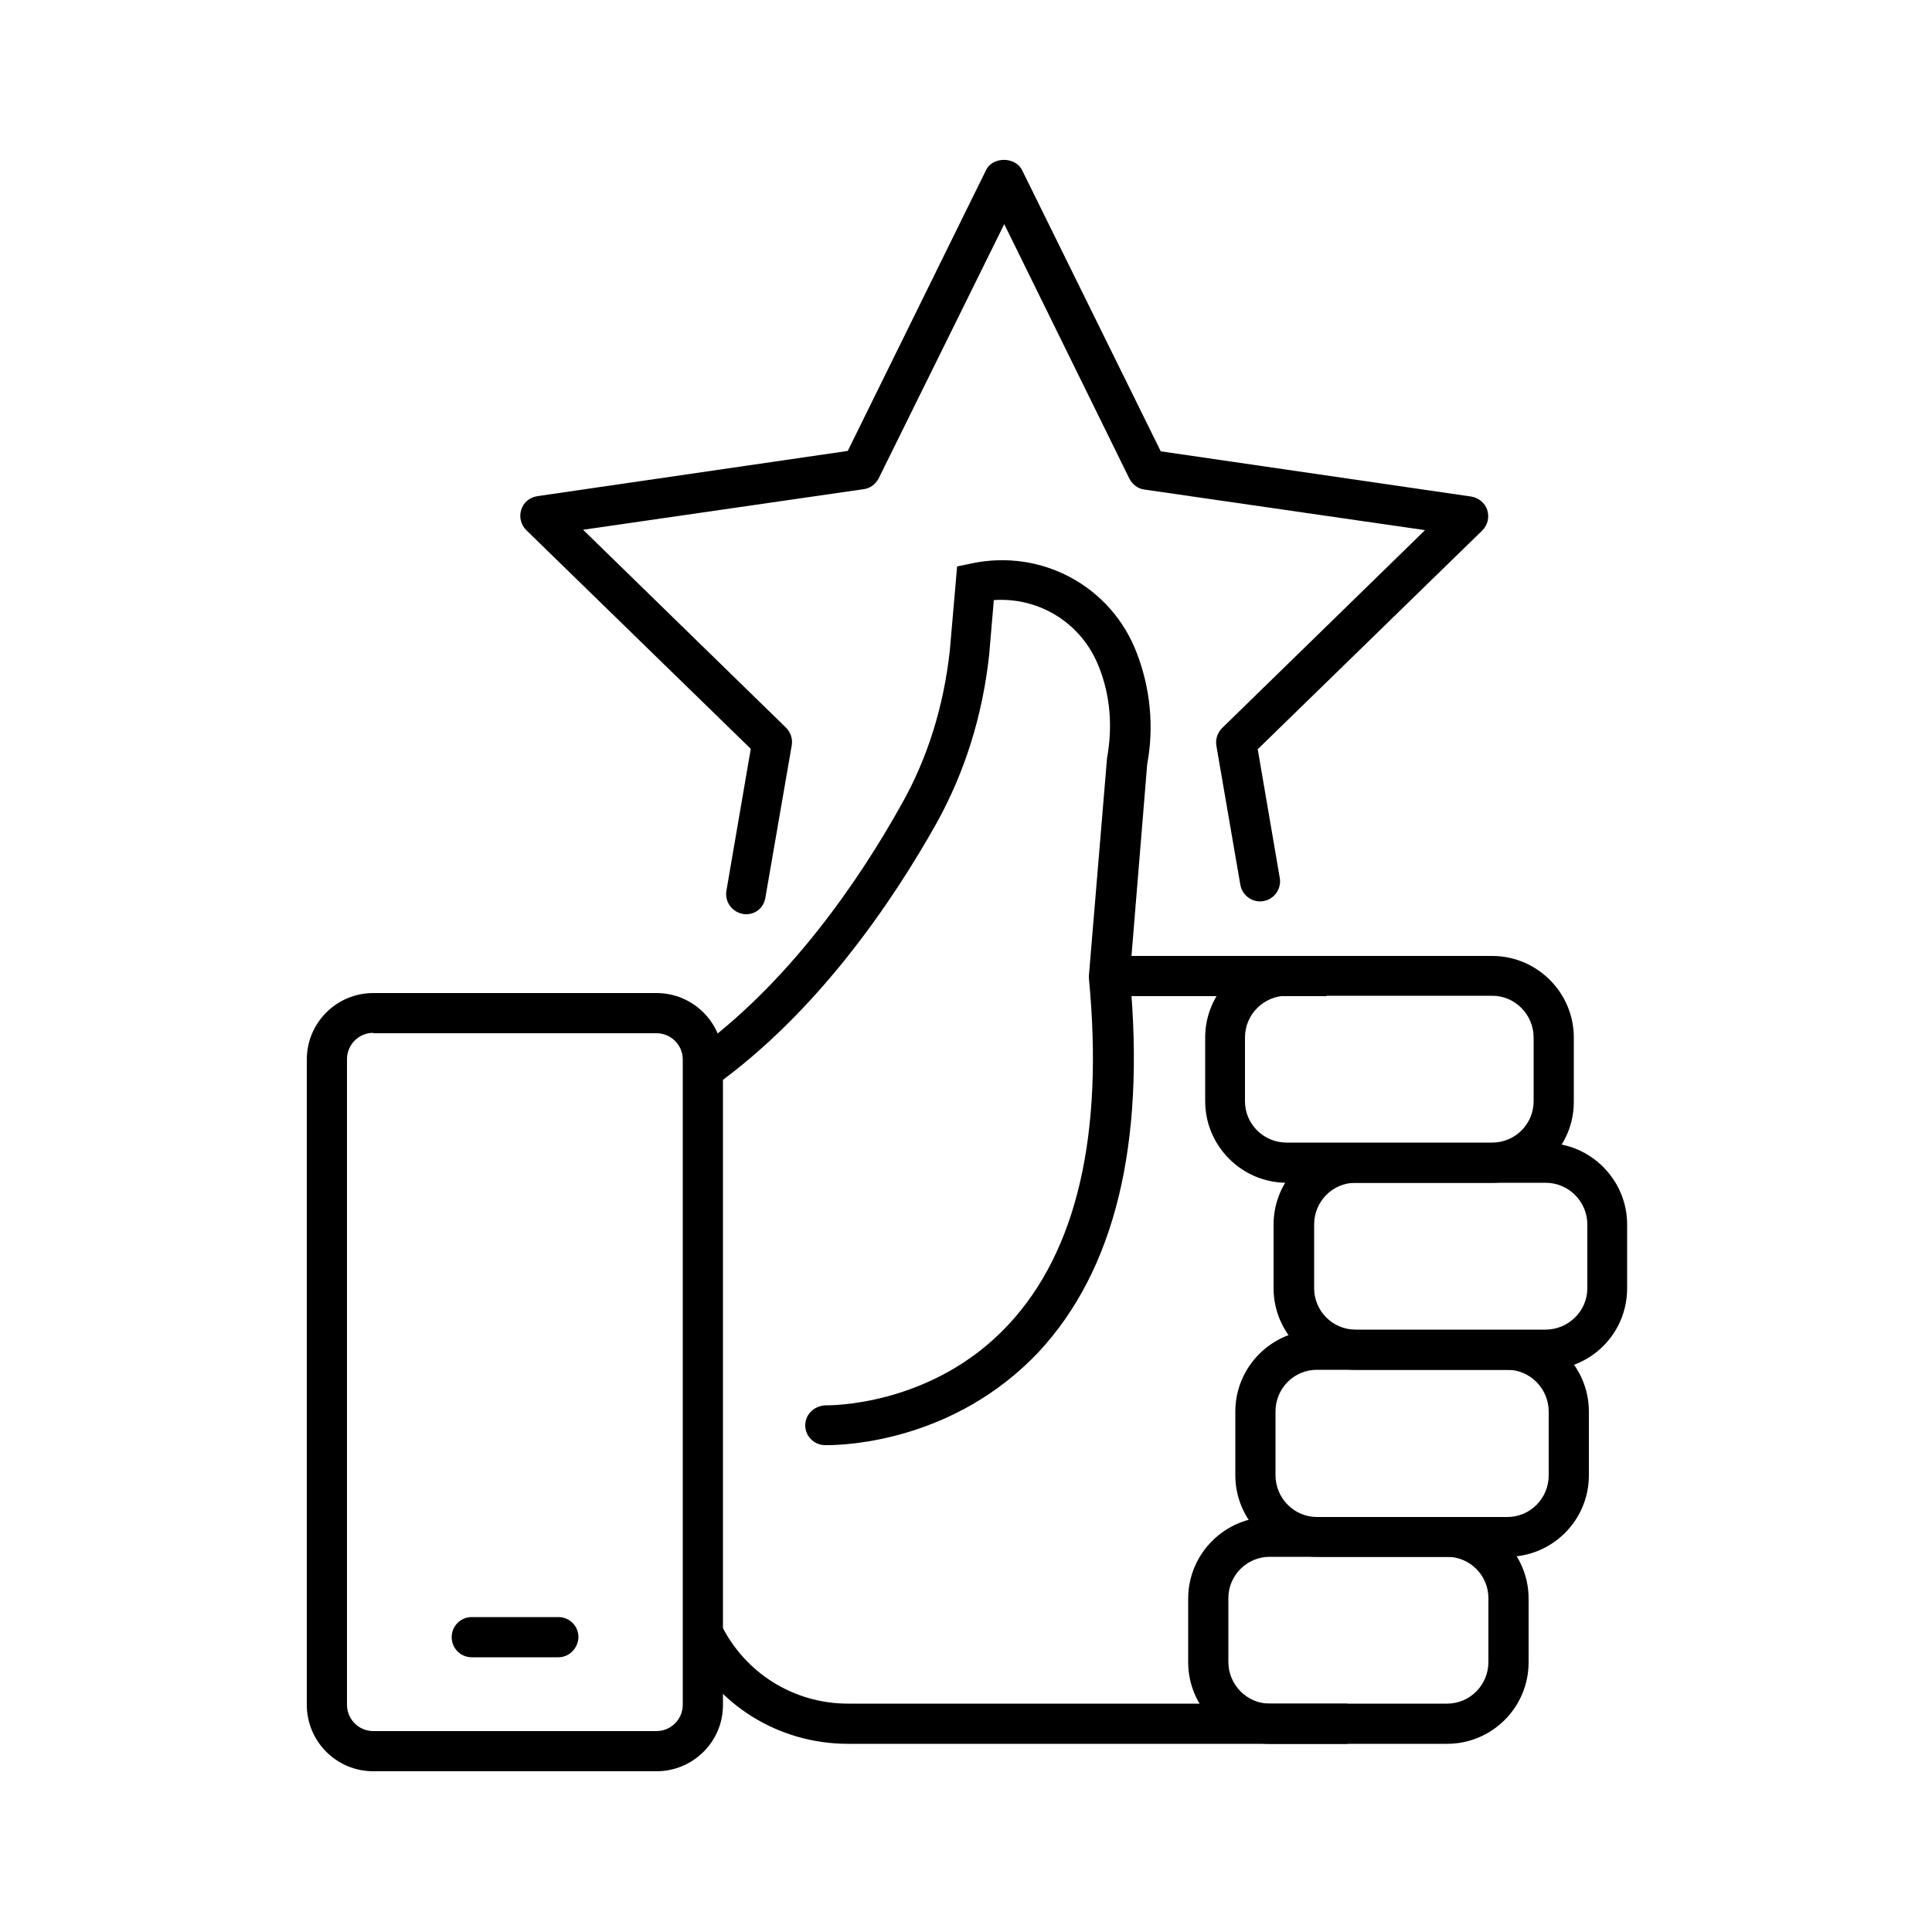
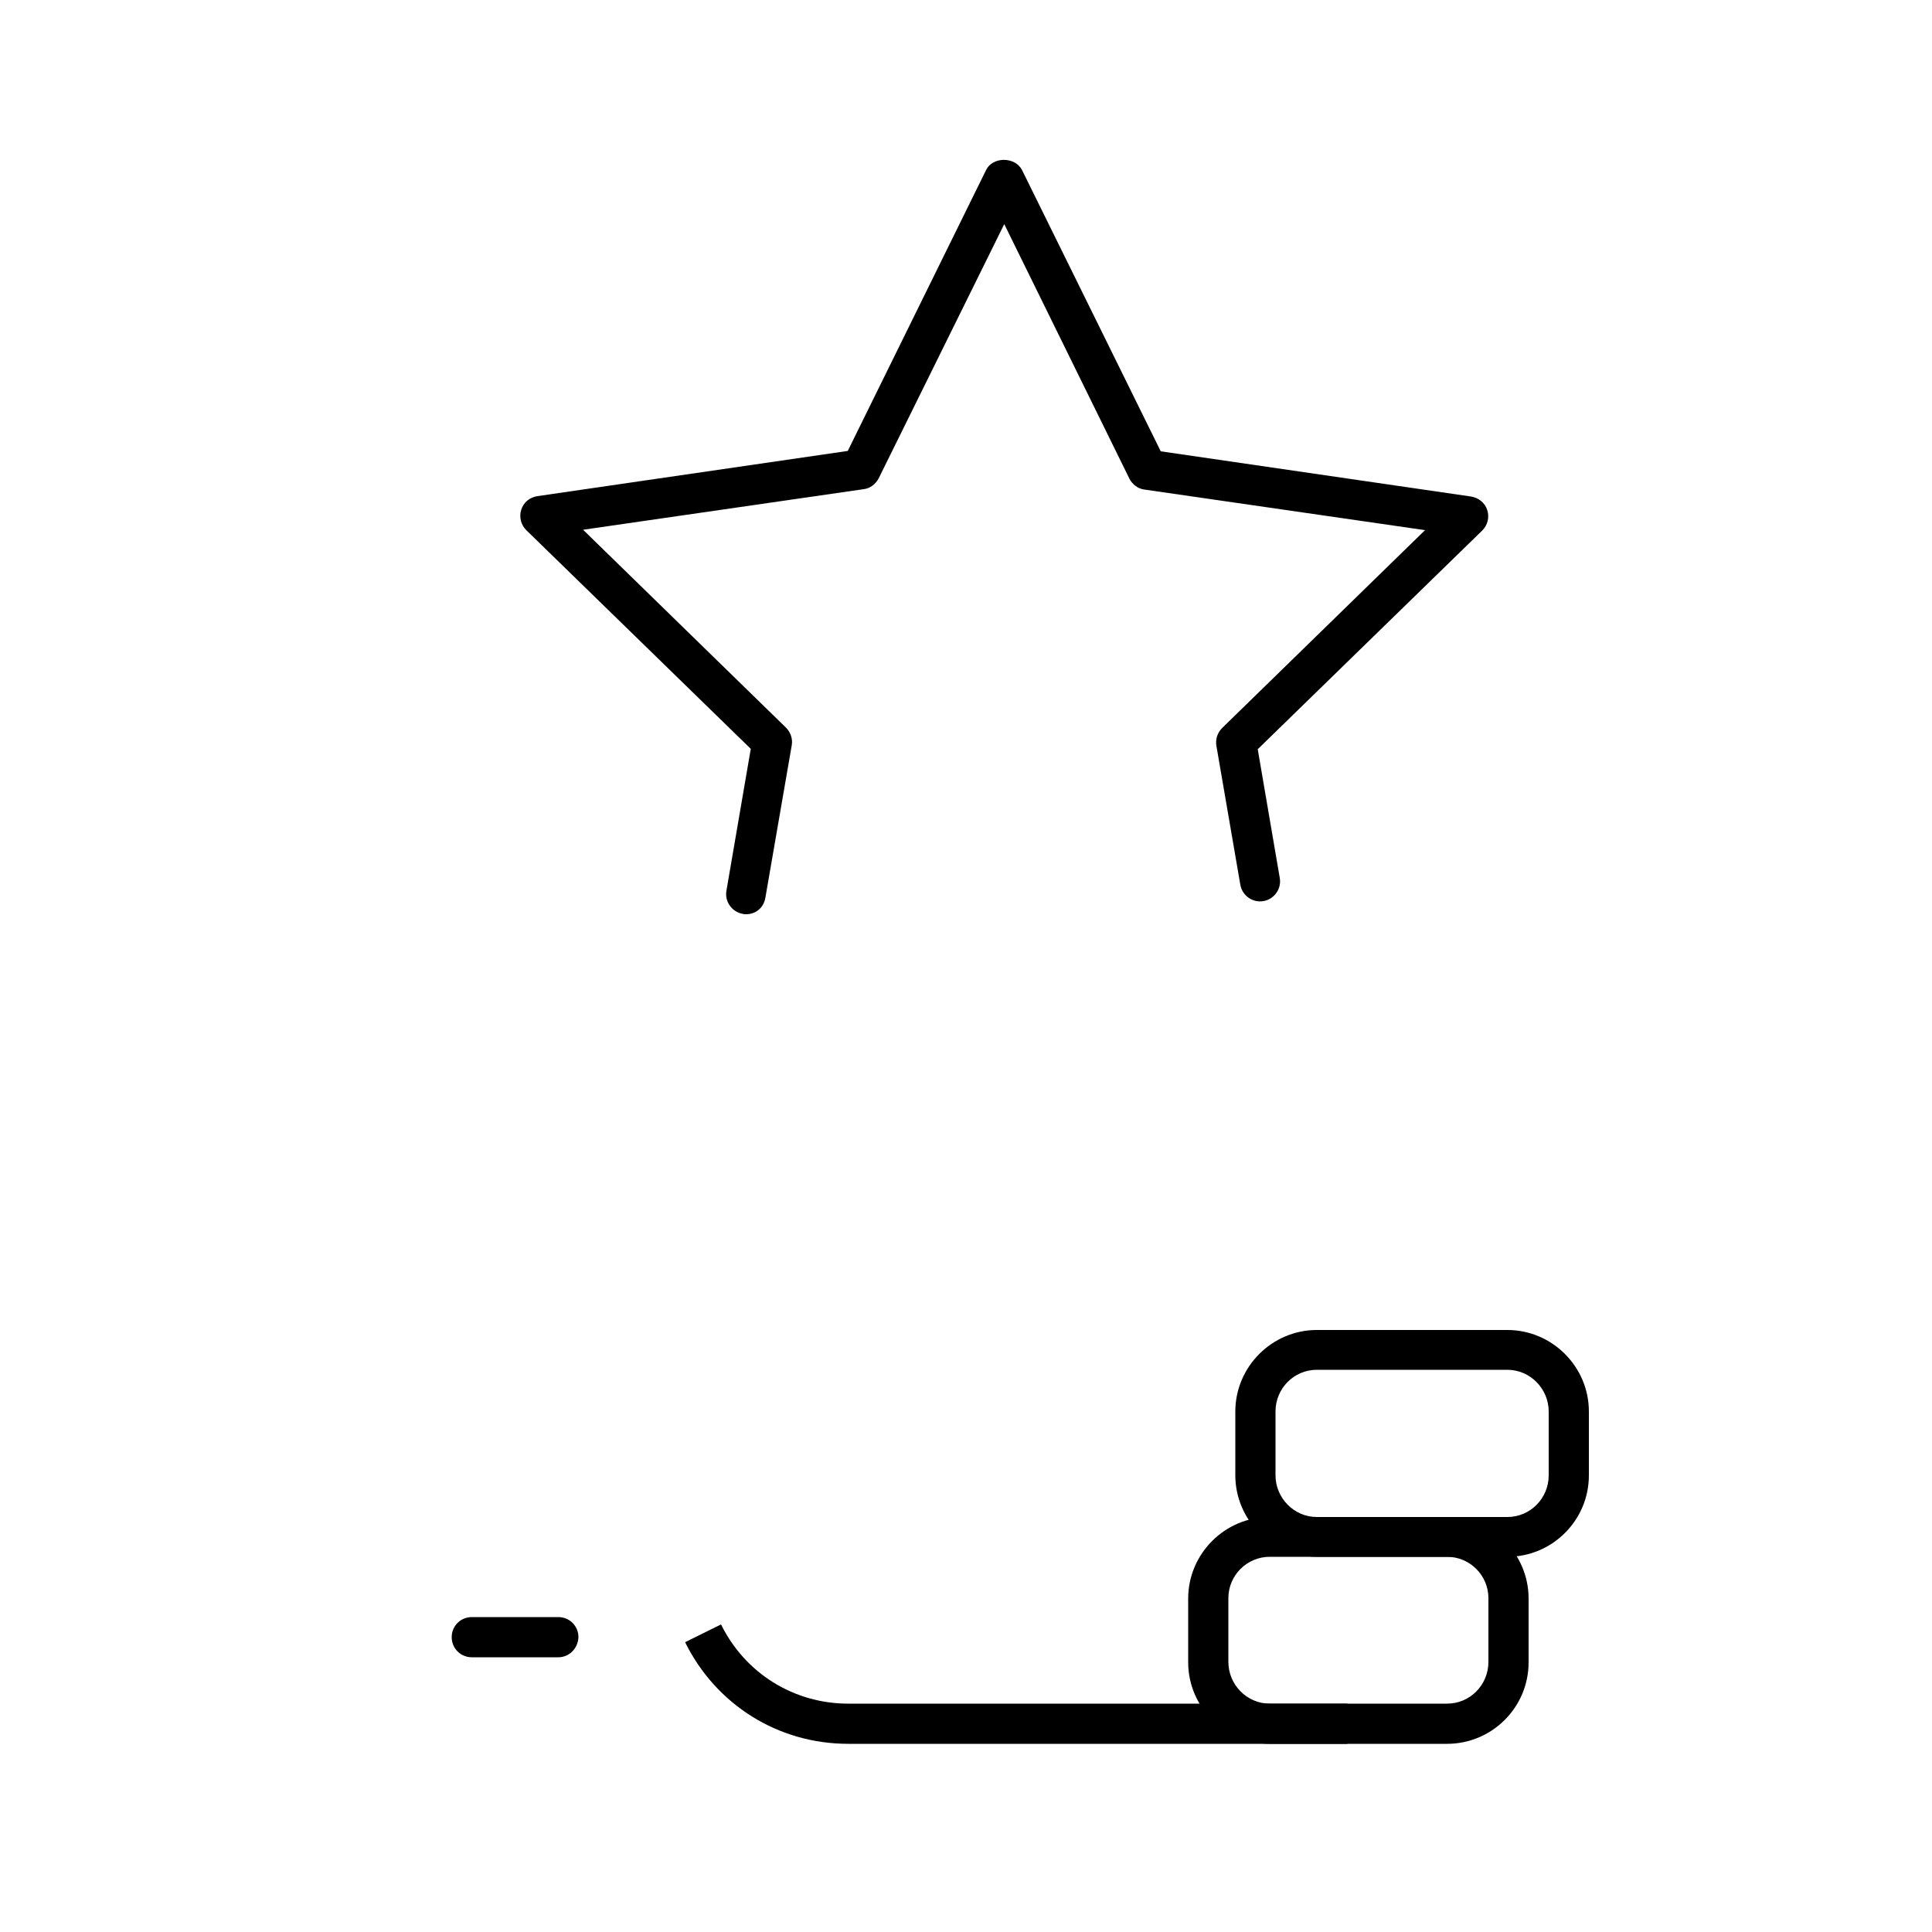
<svg xmlns="http://www.w3.org/2000/svg" version="1.1" id="Layer_1" x="0px" y="0px" viewBox="0 0 500 500" style="enable-background:new 0 0 500 500;" xml:space="preserve">
  <g id="XMLID_896_">
    <g id="XMLID_901_">
      <g id="XMLID_2875_">
-         <path id="XMLID_408_" d="M169.9,458.4H96.6c-9.5,0-17.2-7.7-17.2-17.2V274.2c0-9.5,7.7-17.2,17.2-17.2h73.3     c9.5,0,17.2,7.7,17.2,17.2v167.1C187.1,450.7,179.4,458.4,169.9,458.4z M96.6,267.3c-3.8,0-6.8,3.1-6.8,6.8v167.1     c0,3.8,3.1,6.8,6.8,6.8h73.3c3.8,0,6.8-3.1,6.8-6.8V274.2c0-3.8-3.1-6.8-6.8-6.8H96.6z" />
-       </g>
+         </g>
      <g id="XMLID_2865_">
        <path id="XMLID_403_" d="M144.5,428.9h-22.4c-2.9,0-5.2-2.3-5.2-5.2c0-2.9,2.3-5.2,5.2-5.2h22.4c2.9,0,5.2,2.3,5.2,5.2     C149.6,426.6,147.3,428.9,144.5,428.9z" />
      </g>
      <g id="XMLID_3088_">
-         <path id="XMLID_402_" d="M214.1,374c-0.4,0-0.6,0-0.7,0c-2.9-0.1-5.1-2.5-5-5.3c0.1-2.8,2.4-4.9,5.3-5c0.4,0,27.4,0.5,47.3-20.9     c17.7-19,24.7-49.2,20.8-89.7l0-0.5l4.7-56.4c1.5-8.3,0.8-16.3-2.1-23.6c-4.4-11.3-15.4-18.1-27.2-17.3l-1.2,14.1     c-1.7,15.8-6.3,30.4-13.6,43.6c-11.5,20.5-30.8,48.9-57.4,68c-2.3,1.6-5.6,1.1-7.2-1.2c-1.7-2.3-1.1-5.6,1.2-7.2     c25.1-17.9,43.5-45,54.4-64.6c6.7-11.9,10.8-25.2,12.4-39.5l1.9-21.9l3.8-0.8c18.1-3.8,36.1,5.9,42.7,23.2     c3.5,9.1,4.5,19.1,2.7,28.7l-4.5,54.9c4.1,43.5-3.9,76.2-23.7,97.4C246.9,373,218.9,374,214.1,374z" />
-       </g>
+         </g>
      <g id="XMLID_3086_">
        <path id="XMLID_401_" d="M348.7,451.3H219.5c-18.1,0-34.2-10.1-42.2-26.3l9.3-4.6c6.2,12.6,18.8,20.5,32.9,20.5h129.2V451.3z" />
      </g>
    </g>
    <g id="XMLID_932_">
-       <path id="XMLID_398_" d="M386.2,306.1H333c-11.6,0-21.1-9.5-21.1-21.1v-16.5c0-11.6,9.5-21.1,21.1-21.1h53.2    c11.6,0,21.1,9.5,21.1,21.1V285C407.4,296.7,397.9,306.1,386.2,306.1z M333,257.7c-5.9,0-10.8,4.8-10.8,10.8V285    c0,5.9,4.8,10.7,10.8,10.7h53.2c5.9,0,10.7-4.8,10.7-10.7v-16.5c0-5.9-4.8-10.8-10.7-10.8H333z" />
-     </g>
+       </g>
    <g id="XMLID_2878_">
-       <path id="XMLID_395_" d="M400,354.5h-49.3c-11.6,0-21.1-9.5-21.1-21.1v-16.5c0-11.6,9.5-21.1,21.1-21.1H400    c11.6,0,21.1,9.5,21.1,21.1v16.5C421.1,345.1,411.7,354.5,400,354.5z M350.8,306.1c-5.9,0-10.7,4.8-10.7,10.8v16.5    c0,5.9,4.8,10.7,10.7,10.7H400c5.9,0,10.8-4.8,10.8-10.7v-16.5c0-5.9-4.8-10.8-10.8-10.8H350.8z" />
-     </g>
+       </g>
    <g id="XMLID_3077_">
      <path id="XMLID_392_" d="M390.1,402.9h-49.3c-11.6,0-21.1-9.5-21.1-21.1v-16.5c0-11.6,9.5-21.1,21.1-21.1h49.3    c11.6,0,21.1,9.5,21.1,21.1v16.5C411.2,393.5,401.7,402.9,390.1,402.9z M340.8,354.5c-5.9,0-10.7,4.8-10.7,10.8v16.5    c0,5.9,4.8,10.8,10.7,10.8h49.3c5.9,0,10.7-4.8,10.7-10.8v-16.5c0-5.9-4.8-10.8-10.7-10.8H340.8z" />
    </g>
    <g id="XMLID_3079_">
      <path id="XMLID_389_" d="M374.5,451.3h-45.9c-11.6,0-21.1-9.5-21.1-21.1v-16.5c0-11.6,9.5-21.1,21.1-21.1h45.9    c11.6,0,21.1,9.5,21.1,21.1v16.5C395.6,441.9,386.1,451.3,374.5,451.3z M328.6,402.9c-5.9,0-10.7,4.8-10.7,10.7v16.5    c0,5.9,4.8,10.8,10.7,10.8h45.9c5.9,0,10.7-4.8,10.7-10.8v-16.5c0-5.9-4.8-10.7-10.7-10.7H328.6z" />
    </g>
    <g id="XMLID_3089_">
      <g id="XMLID_3093_">
        <path id="XMLID_388_" d="M193.1,236.6c-0.3,0-0.6,0-0.9-0.1c-2.8-0.5-4.7-3.2-4.2-6l6.3-36.7l-58.1-56.6     c-1.4-1.4-1.9-3.4-1.3-5.3c0.6-1.9,2.2-3.2,4.2-3.5l80.3-11.7L255.2,44c1.7-3.5,7.5-3.5,9.3,0l35.9,72.8l80.3,11.7     c1.9,0.3,3.6,1.6,4.2,3.5c0.6,1.9,0.1,3.9-1.3,5.3l-58.1,56.6l5.7,33.3c0.5,2.8-1.4,5.5-4.2,6c-2.8,0.5-5.5-1.4-6-4.2l-6.2-36     c-0.3-1.7,0.3-3.4,1.5-4.6l52.5-51.2l-72.6-10.5c-1.7-0.2-3.1-1.3-3.9-2.8L259.9,58l-32.5,65.8c-0.8,1.5-2.2,2.6-3.9,2.8     l-72.6,10.5l52.5,51.2c1.2,1.2,1.8,2.9,1.5,4.6l-6.8,39.3C197.7,234.9,195.6,236.6,193.1,236.6z" />
      </g>
    </g>
    <g id="XMLID_3085_">
-       <rect id="XMLID_387_" x="287" y="247.4" width="56.3" height="10.4" />
-     </g>
+       </g>
  </g>
</svg>